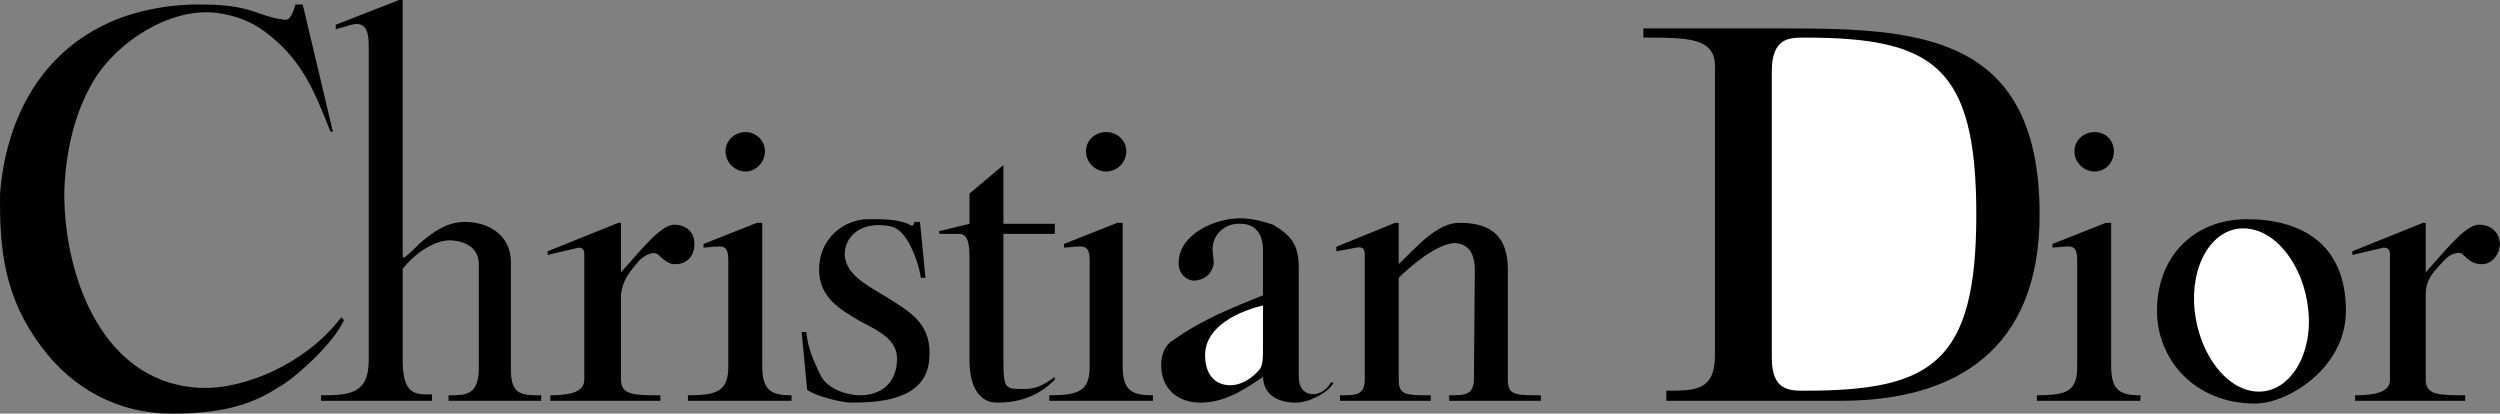
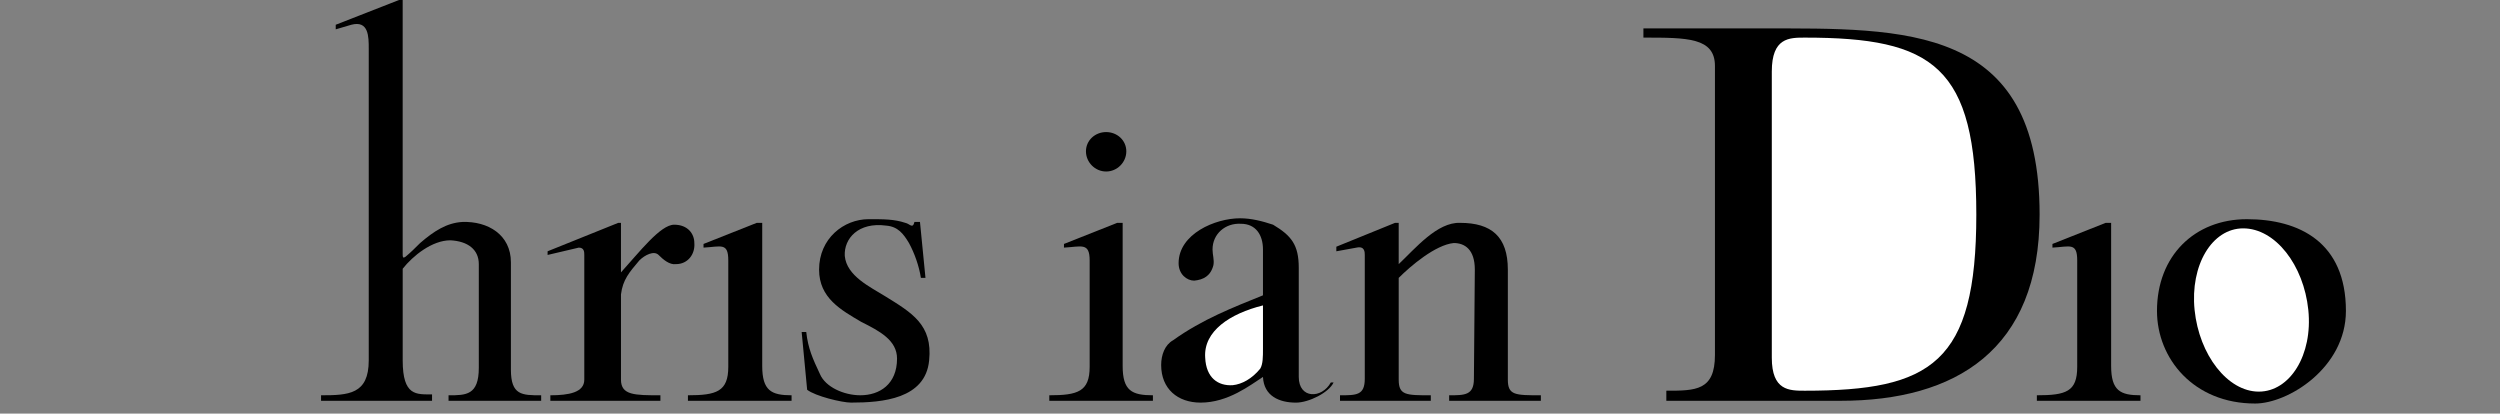
<svg xmlns="http://www.w3.org/2000/svg" viewBox="0 0 2473.88 409.3" height="409.3" width="2473.88" data-name="Lag 1" id="uuid-64c9b180-53e8-44a6-8d46-959dd1c7d116">
  <rect x="0" y="0" width="2473.88" height="409.3" fill="#808080" stroke="none" />
  <defs>
    <style>
      .uuid-d767f448-2d5b-4b17-94ff-09d6eedee9f0 {
        fill: #fff;
      }
    </style>
  </defs>
  <path d="M2223.4,216.9c51.73,0,98.01,22.69,98.01,90.75,0,56.27-57.17,91.66-89.85,91.66-60.8,0-97.11-44.47-97.11-91.66,0-54.45,37.21-90.75,88.94-90.75h0Z" />
  <path d="M2219.77,225.98c-30.85,0-52.63,36.3-48.1,80.77,4.54,44.47,32.67,80.78,63.53,80.78s53.55-36.3,49.01-80.78c-4.54-44.47-32.68-80.77-64.44-80.77Z" class="uuid-d767f448-2d5b-4b17-94ff-09d6eedee9f0" />
  <path d="M544.61,396.6v-5.45c18.15,0,33.58-2.72,33.58-15.43v-123.43c0-2.72,0-7.26-5.45-7.26l-30.86,7.26v-3.63l69.88-28.13h2.73v49.01c18.15-19.97,39.02-47.19,52.63-47.19s19.97,9.08,19.97,18.15c.91,10.89-6.35,20.87-18.15,20.87-6.35,.91-12.71-4.54-17.24-9.08-4.54-4.54-13.61,0-19.06,5.45-9.98,11.8-16.34,19.06-18.15,33.58v84.4c0,15.43,13.61,15.43,39.02,15.43v5.45h-108.9Z" />
-   <path d="M2330.49,396.6v-5.45c19.05,0,34.48-2.72,34.48-15.43v-123.43c0-2.72,0-7.26-6.35-7.26l-30.86,7.26v-3.63l69.89-28.13h2.72v49.01c18.15-19.97,39.02-47.19,52.63-47.19s19.97,9.08,20.88,18.15c0,10.89-8.17,21.78-19.06,20.87-7.26,0-12.71-4.54-17.24-9.08-3.63-4.54-13.61-.91-19.06,5.45-9.98,10.89-18.15,18.16-18.15,33.58v84.4c0,15.43,13.61,15.43,39.02,15.43v5.45h-108.91Z" />
-   <path d="M40.92,343.05C5.53,295.86-.83,249.57,.08,191.49,5.53,121.61,37.29,56.27,103.54,24.5c25.41-12.71,61.71-20.87,98.01-19.97,18.15,0,35.39,1.82,50.82,7.26,8.17,2.72,17.24,6.35,26.32,7.26,3.63,.91,6.35,.91,8.17-1.82,2.72-3.63,4.53-9.08,5.45-12.71h7.26l29.95,126.15-2.73-.91c-15.42-39.02-28.13-71.7-65.34-98.92-13.61-9.98-28.13-15.43-47.19-18.15-46.28-5.45-98.92,29.04-121.61,67.16-19.06,31.76-28.13,71.7-29.04,111.63,0,82.59,38.12,189.68,137.04,192.4,41.75,.91,101.65-23.6,137.04-69.88l2.72,2.72c-10.89,24.5-51.73,59.9-64.44,66.25-29.04,19.06-59.9,26.32-106.18,26.32-52.64,0-98.01-24.5-128.87-66.25h0Z" />
  <path d="M842.28,398.41c-9.07,0-35.39-6.35-43.56-12.71l-5.44-57.18h4.54c1.82,16.34,6.35,26.32,13.61,41.75,5.45,12.71,23.6,20.87,39.93,20.87,19.05,0,36.3-10.89,36.3-36.3,0-18.15-17.24-27.23-35.39-36.3-19.97-11.8-41.75-23.6-41.75-51.73,0-30.86,24.51-49.92,49.01-49.92,15.43,0,25.42,0,36.3,3.63,4.54,.91,7.26,6.35,9.08-.91h5.45l5.44,55.36h-4.53c-1.82-11.79-6.35-24.5-11.8-34.49-5.45-9.08-10.89-16.34-22.69-17.24-27.23-3.63-41.75,12.71-40.84,29.95,1.82,19.97,25.41,30.86,39.93,39.93,26.32,16.34,47.19,28.13,43.56,63.53-3.63,38.12-46.28,41.75-77.14,41.75h0Z" />
-   <path d="M986.58,398.41c-17.24,0-27.23-15.43-27.23-41.74v-101.65c0-8.17,0-23.6-9.98-23.6h-19.97v-2.72l29.95-7.26v-29.95l33.58-28.13v58.08h50.83v9.98h-50.83v123.43c0,26.32,.9,29.95,14.52,29.95,15.43,.91,22.69-1.82,36.31-11.8v2.72c-13.61,13.61-30.86,22.69-57.18,22.69h0Z" />
  <path d="M317.72,396.6h109.81v-6.35c-15.43,0-29.04,1.82-29.04-33.57v-90.75c9.98-12.71,29.04-28.14,47.19-28.14,17.24,.91,28.13,9.08,28.13,23.6v102.55c0,27.23-12.71,27.23-29.95,27.23v5.45h91.66v-5.45c-19.05,0-29.95,0-29.95-25.41v-106.18c0-27.23-22.69-40.84-48.1-39.93-15.43,.91-28.13,9.08-41.75,20.87-5.45,5.45-9.08,9.08-14.52,13.61-2.73,1.82-2.73,0-2.73-2.72V0h-3.63l-62.62,24.5v4.54l15.43-4.54c17.24-4.54,17.24,11.8,17.24,23.6V356.67c0,33.57-19.97,34.48-47.19,34.48v5.45Z" />
  <path d="M1249.77,373c-12.71,8.17-34.49,25.41-61.71,25.41-22.68,0-39.02-13.61-39.02-37.21,0-9.98,3.63-19.97,11.8-24.5,29.05-20.87,59.9-32.67,88.94-44.47v-45.38c0-14.52-7.26-25.41-21.78-25.41-15.43-.91-28.13,9.98-28.13,25.41,0,5.45,1.82,9.98,.9,15.43-2.72,10.89-9.98,14.52-19.05,15.43-7.26,0-15.43-6.35-15.43-17.24,0-29.04,36.3-44.47,60.81-44.47,10.89,0,21.78,2.72,32.67,6.35,18.15,10.89,25.42,19.97,25.42,42.65v108c0,21.78,22.68,21.78,31.76,5.45h2.72c-4.54,9.98-24.5,19.97-37.21,19.97-16.35,0-31.77-6.35-32.68-25.41h0Z" />
  <path d="M1192.6,353.94c.91,19.97,12.71,28.13,27.23,27.23,9.08-.91,19.06-6.35,27.23-16.34,2.72-4.54,2.72-11.8,2.72-19.97v-42.65c-32.67,8.17-58.99,25.41-57.18,51.73h0Z" class="uuid-d767f448-2d5b-4b17-94ff-09d6eedee9f0" />
  <path d="M680.74,396.6h102.56v-5.45c-19.97,0-29.04-4.53-29.04-29.04V220.53h-5.45l-52.63,20.87v3.63c17.24-.9,24.5-5.45,24.5,12.71v105.28c0,24.5-11.8,28.13-39.93,28.13v5.45h-.01Z" />
  <path d="M1038.32,396.6h102.55v-5.45c-20.87,0-29.94-4.53-29.94-29.04V220.53h-5.44l-52.64,20.87v3.63c17.24-.9,25.42-5.45,25.42,12.71v105.28c0,24.5-11.8,28.13-39.93,28.13v5.45h0Z" />
  <path d="M2015.58,396.6v-5.45c29.04,0,39.93-3.63,39.93-28.13v-105.28c0-18.15-7.26-13.61-24.51-12.71v-3.63l52.64-20.87h5.44v141.58c0,24.5,9.08,29.04,29.04,29.04v5.45h-102.55Z" />
  <path d="M1648.92,396.6h172.44c113.44,0,196.94-49.92,196.94-184.23,0-188.77-133.41-184.24-274.08-184.24h-117.98v9.08c43.56,0,70.79,0,70.79,28.13V351.22c0,35.4-19.06,35.4-48.11,35.4v9.98h-.01Z" />
-   <path d="M737.91,130.69c9.98,0,19.05,8.17,19.05,19.06s-9.07,19.97-19.05,19.97c-10.9,0-19.97-9.08-19.97-19.97s9.08-19.06,19.97-19.06h0Z" />
  <path d="M1094.58,130.69c10.9,0,19.97,8.17,19.97,19.06s-9.07,19.97-19.97,19.97-19.97-9.08-19.97-19.97,9.08-19.06,19.97-19.06h0Z" />
-   <path d="M2072.75,130.69c10.9,0,19.06,8.17,19.06,19.06s-8.17,19.97-19.06,19.97-19.97-9.08-19.97-19.97,9.08-19.06,19.97-19.06h0Z" />
  <path d="M1384.09,261.37c16.34-15.43,38.12-41.75,60.81-40.84,30.86,0,47.19,13.61,47.19,46.28v108.91c0,15.43,7.26,15.43,32.67,15.43v5.45h-90.75v-5.45c15.42,0,24.5,0,24.5-16.34l.9-108c0-19.97-9.98-26.32-20.87-26.32-18.15,1.82-42.66,22.69-54.45,34.49v100.74c0,15.43,7.26,15.43,31.76,15.43v5.45h-89.85v-5.45c16.34,0,24.51,0,24.51-16.34v-122.52c0-2.72,0-9.08-8.17-7.26l-19.97,3.63v-4.54l58.08-23.6h3.63v40.84h0Z" />
  <path d="M1753.29,70.79c0-33.57,17.24-33.57,32.67-33.57,127.06,0,169.71,28.13,169.71,175.16s-44.47,174.25-169.71,174.25c-15.43,0-32.67,0-32.67-32.67V70.79Z" class="uuid-d767f448-2d5b-4b17-94ff-09d6eedee9f0" />
</svg>